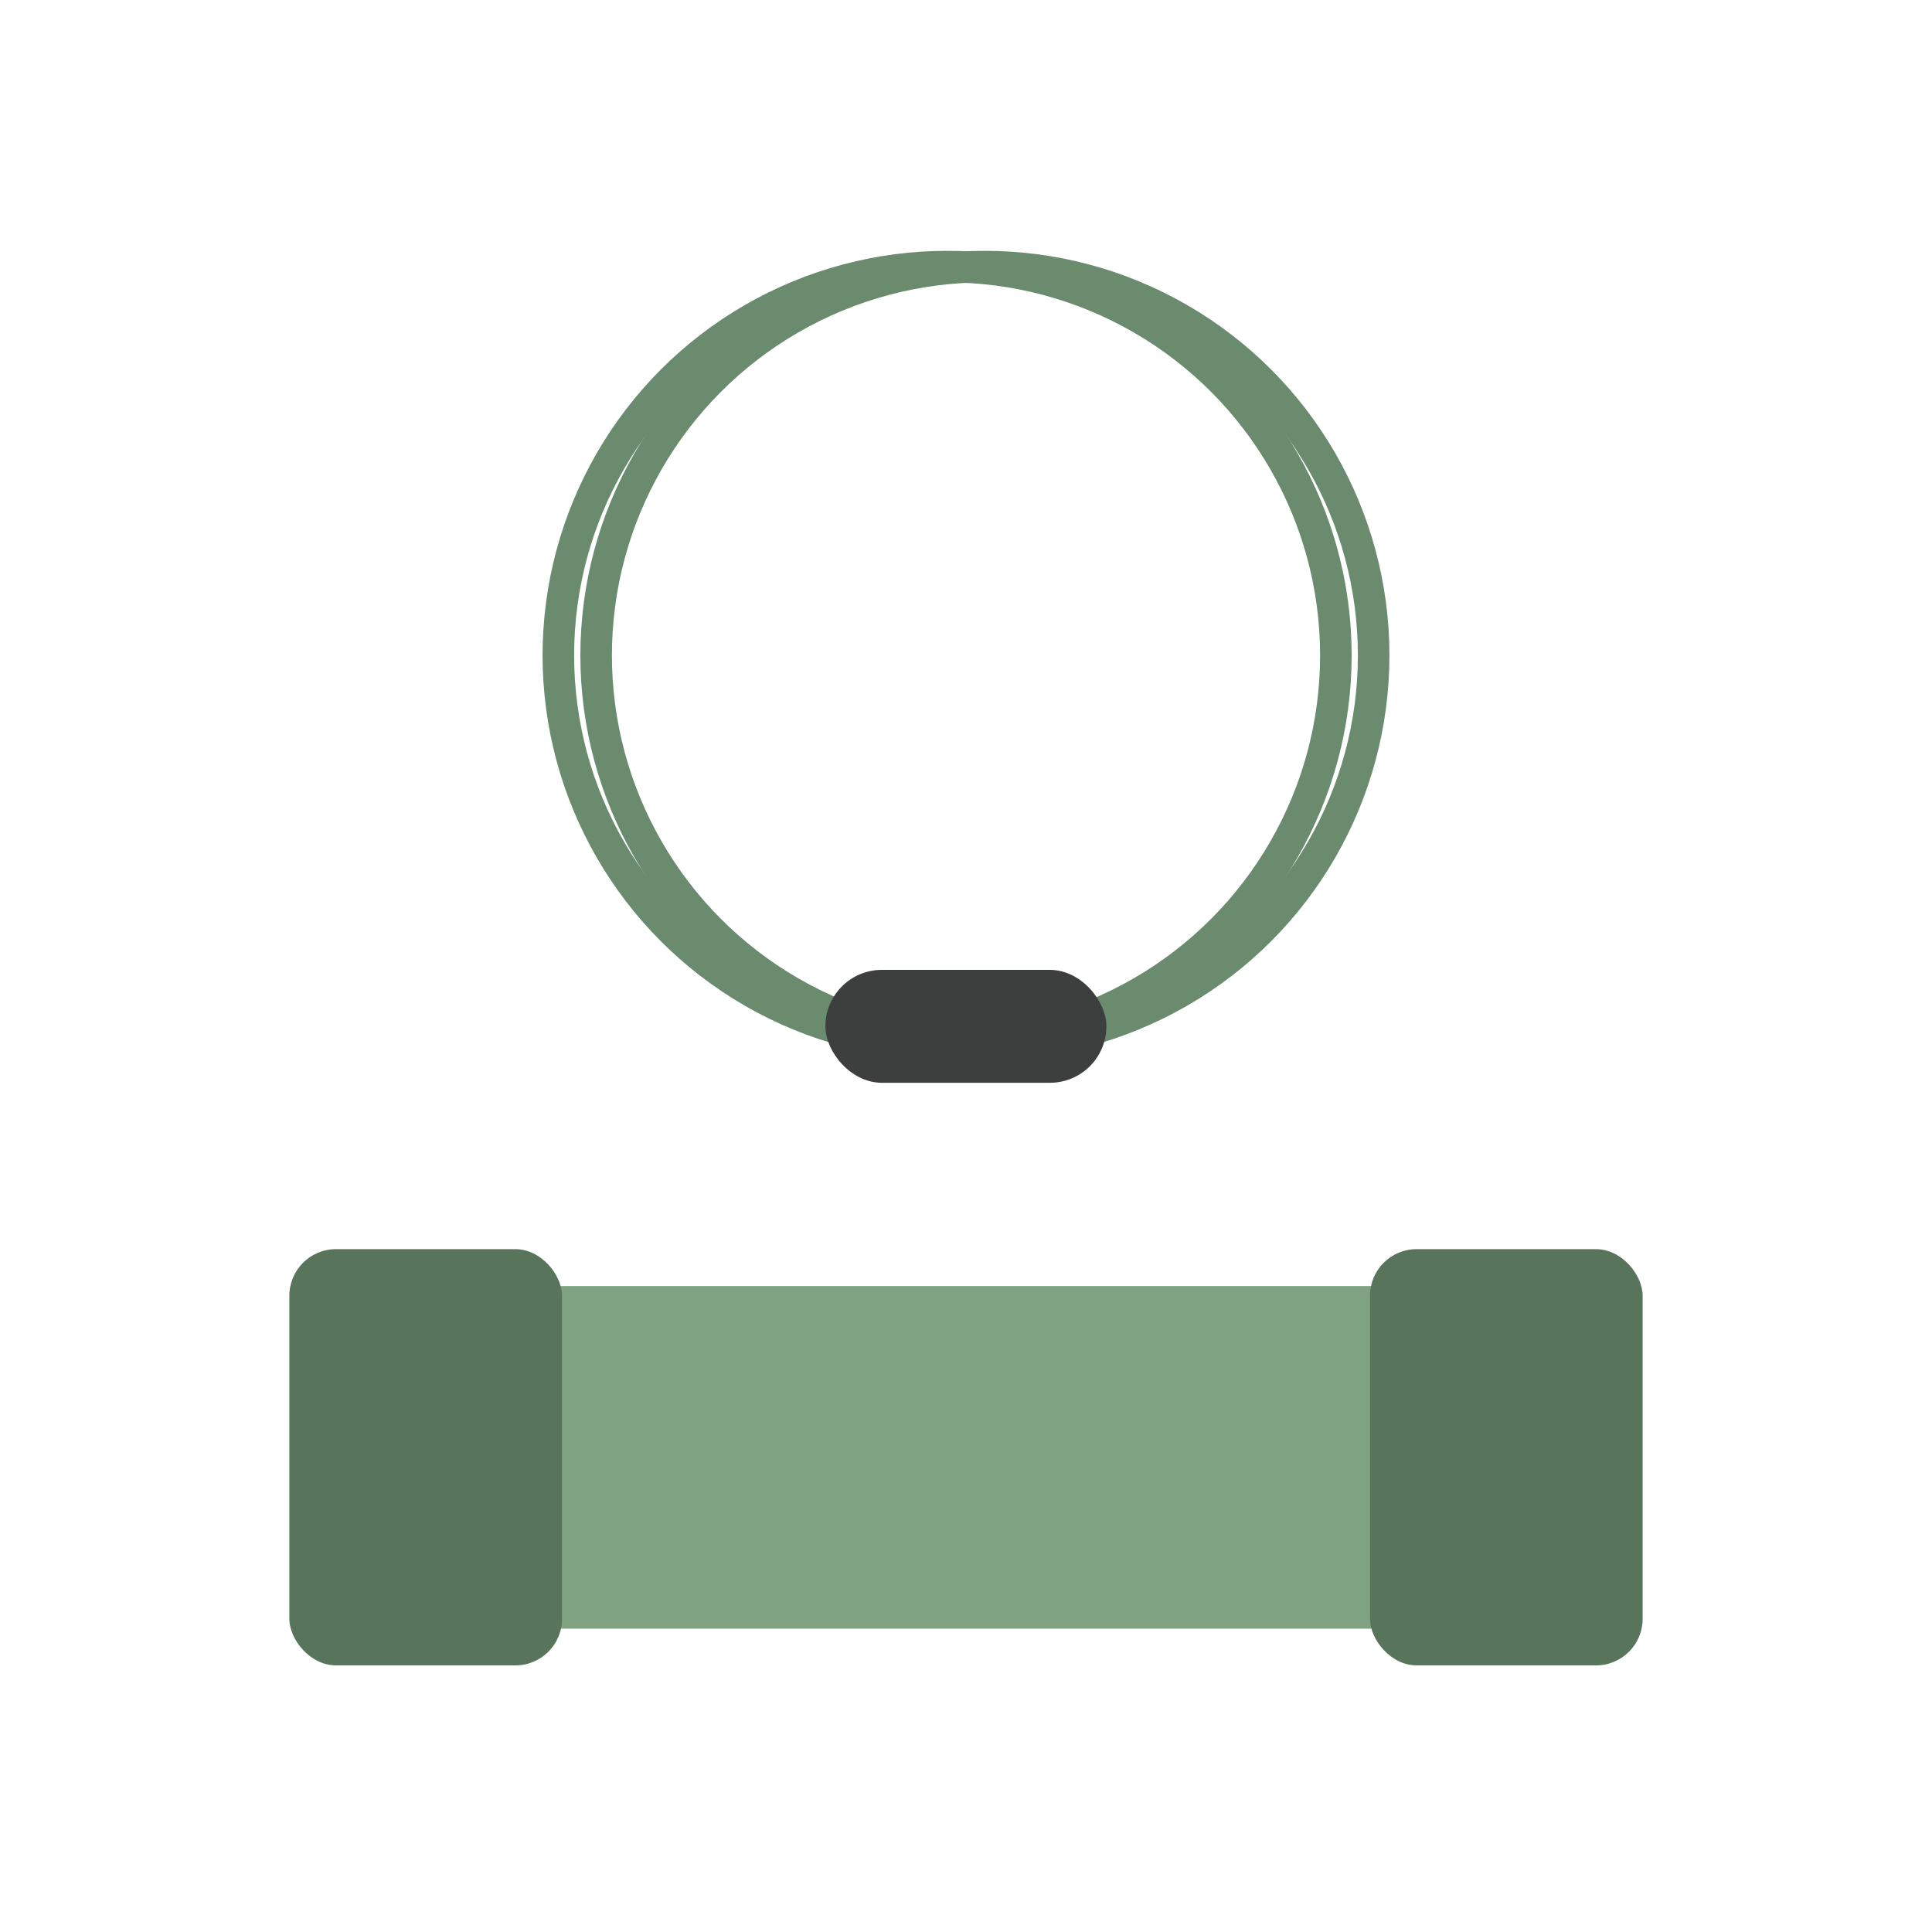
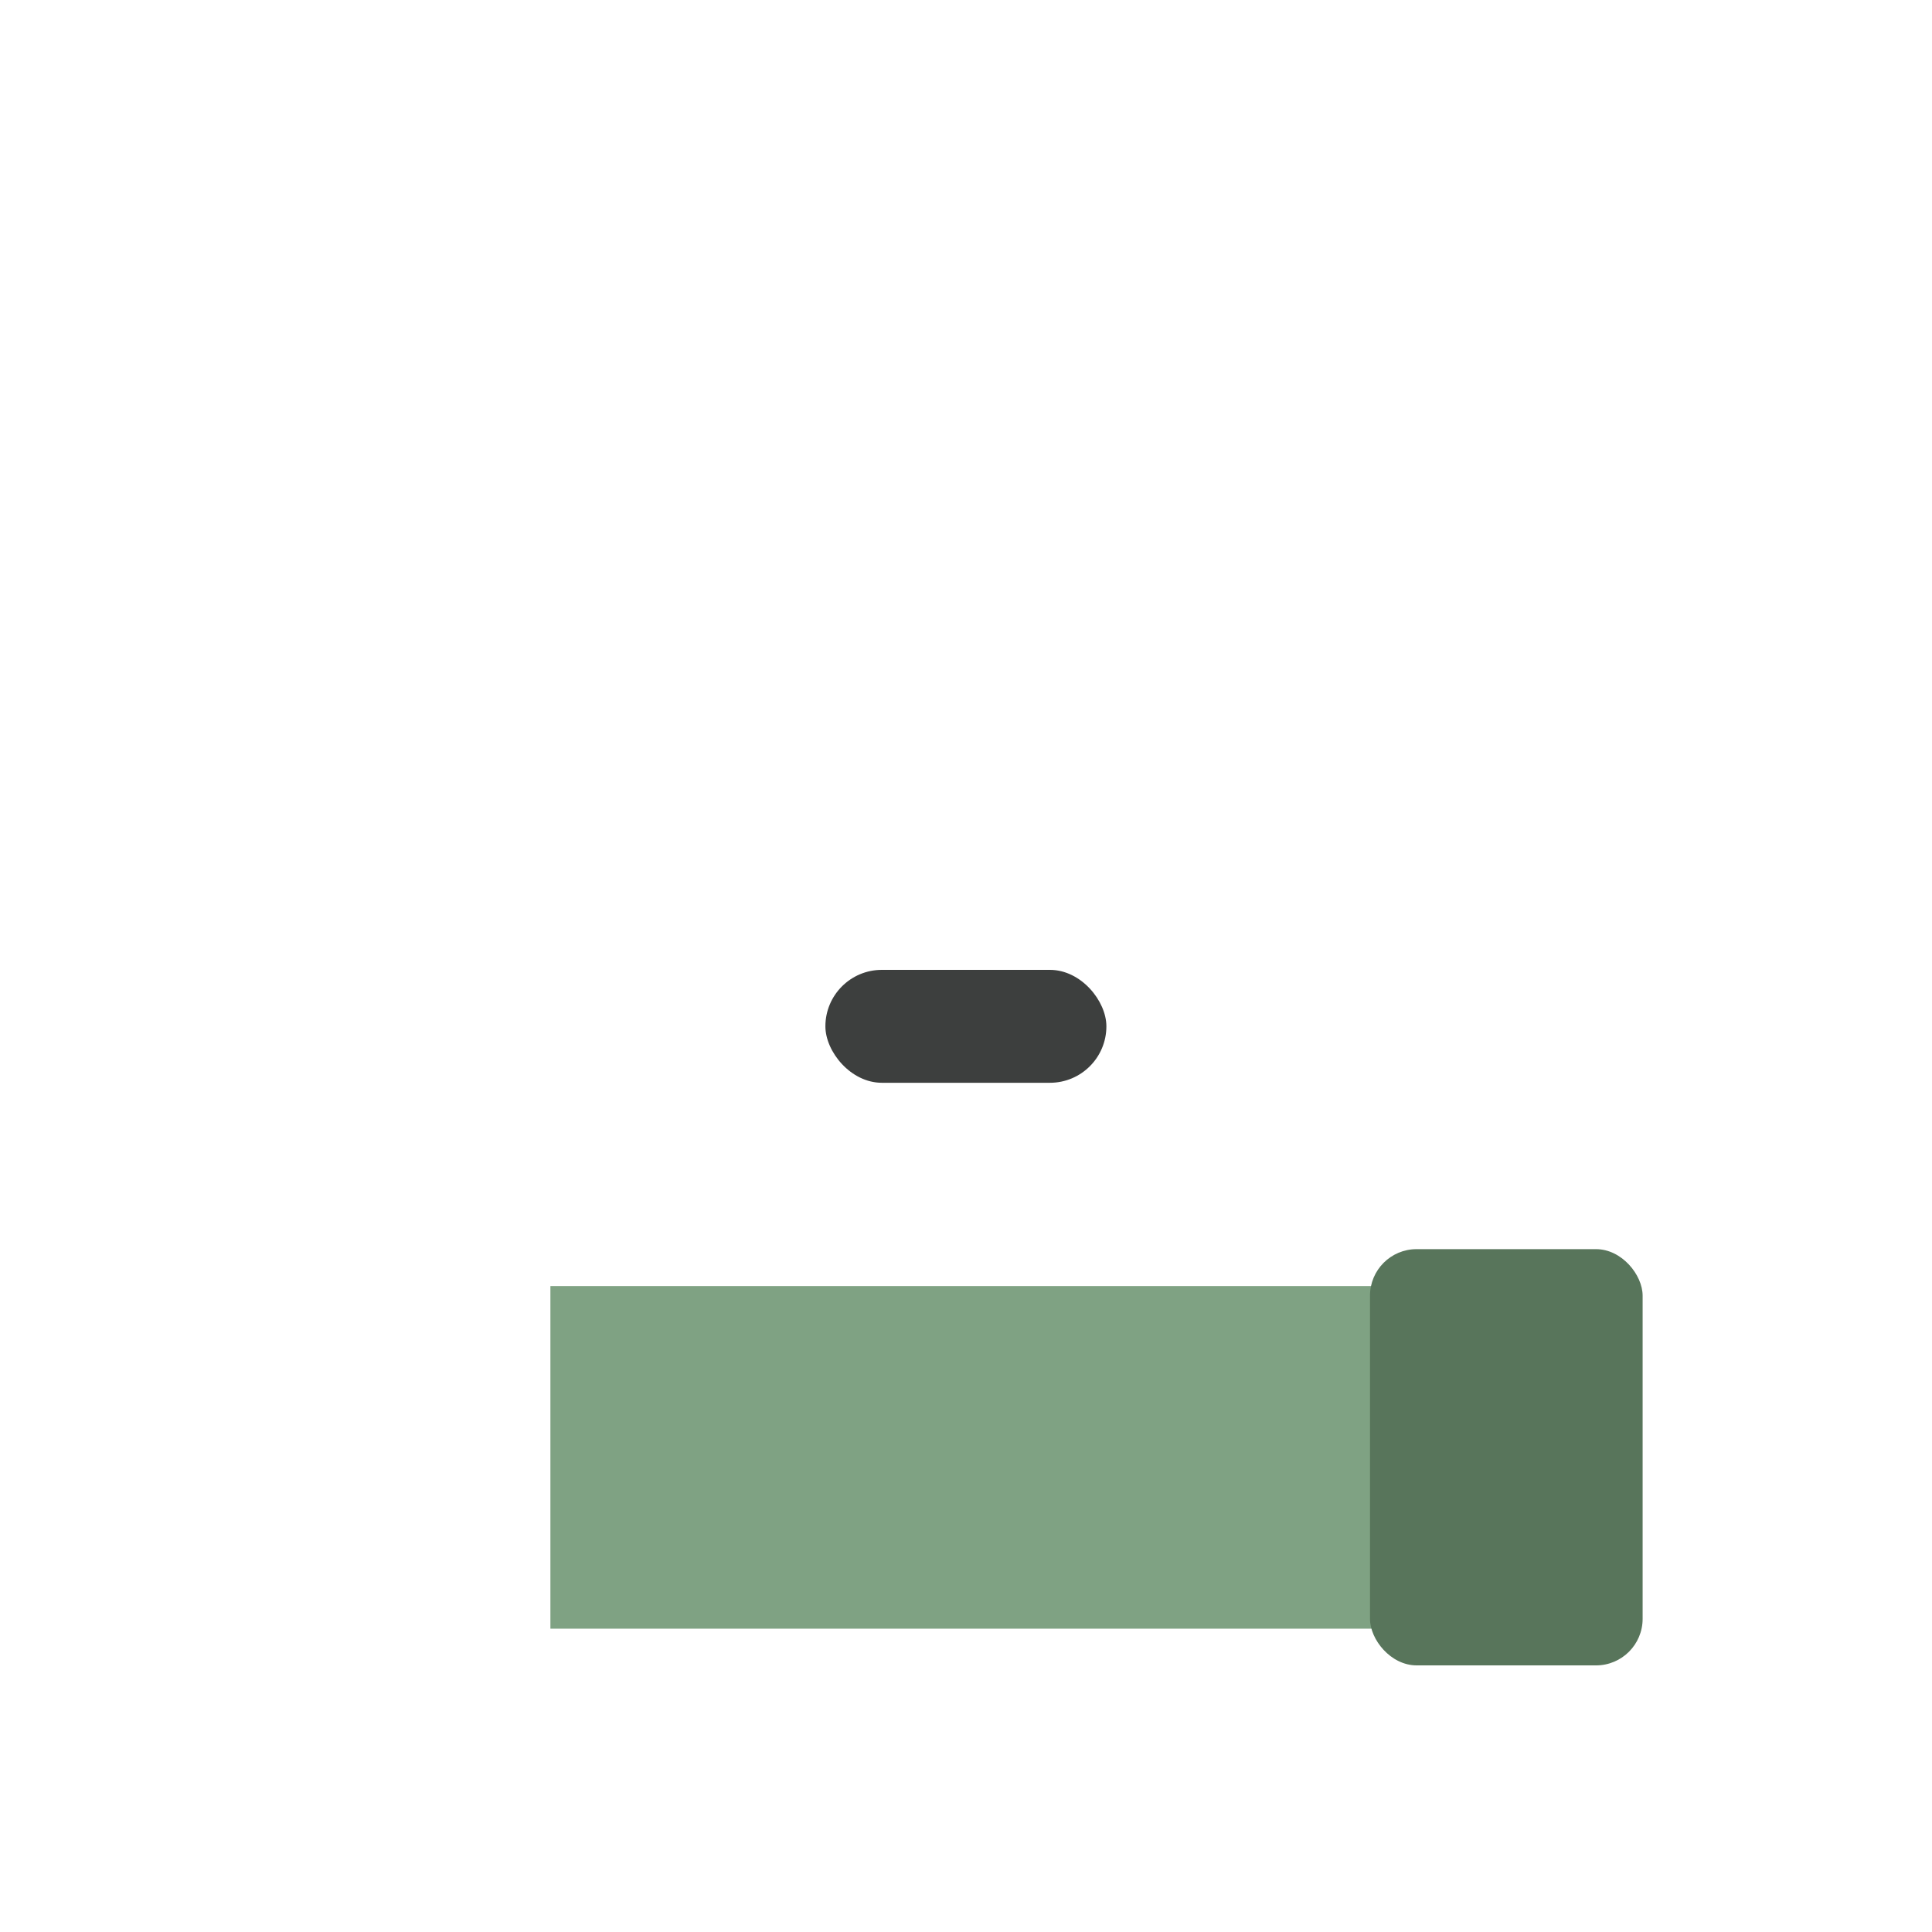
<svg xmlns="http://www.w3.org/2000/svg" id="Слой_1" data-name="Слой 1" viewBox="0 0 90 90">
  <defs>
    <style>.cls-1{fill:#fff;}.cls-2{fill:none;stroke:#6a8b6e;stroke-miterlimit:10;stroke-width:1.47px;}.cls-3{fill:#3d3f3e;}.cls-4{fill:#7fa283;}.cls-5{fill:#58755b;}</style>
  </defs>
  <title>Предохранители и rc-цепочки</title>
  <rect class="cls-1" width="90" height="90" />
-   <circle class="cls-2" cx="45.88" cy="30.53" r="18.11" />
-   <circle class="cls-2" cx="44.12" cy="30.53" r="18.11" />
  <rect class="cls-3" x="38.45" y="45.18" width="13.09" height="5.26" rx="2.63" ry="2.63" />
  <rect class="cls-4" x="25.64" y="59.91" width="39.56" height="15.96" />
-   <rect class="cls-5" x="13.48" y="58.19" width="12.7" height="19.39" rx="2.17" ry="2.17" />
  <rect class="cls-5" x="63.82" y="58.19" width="12.7" height="19.39" rx="2.17" ry="2.17" />
</svg>